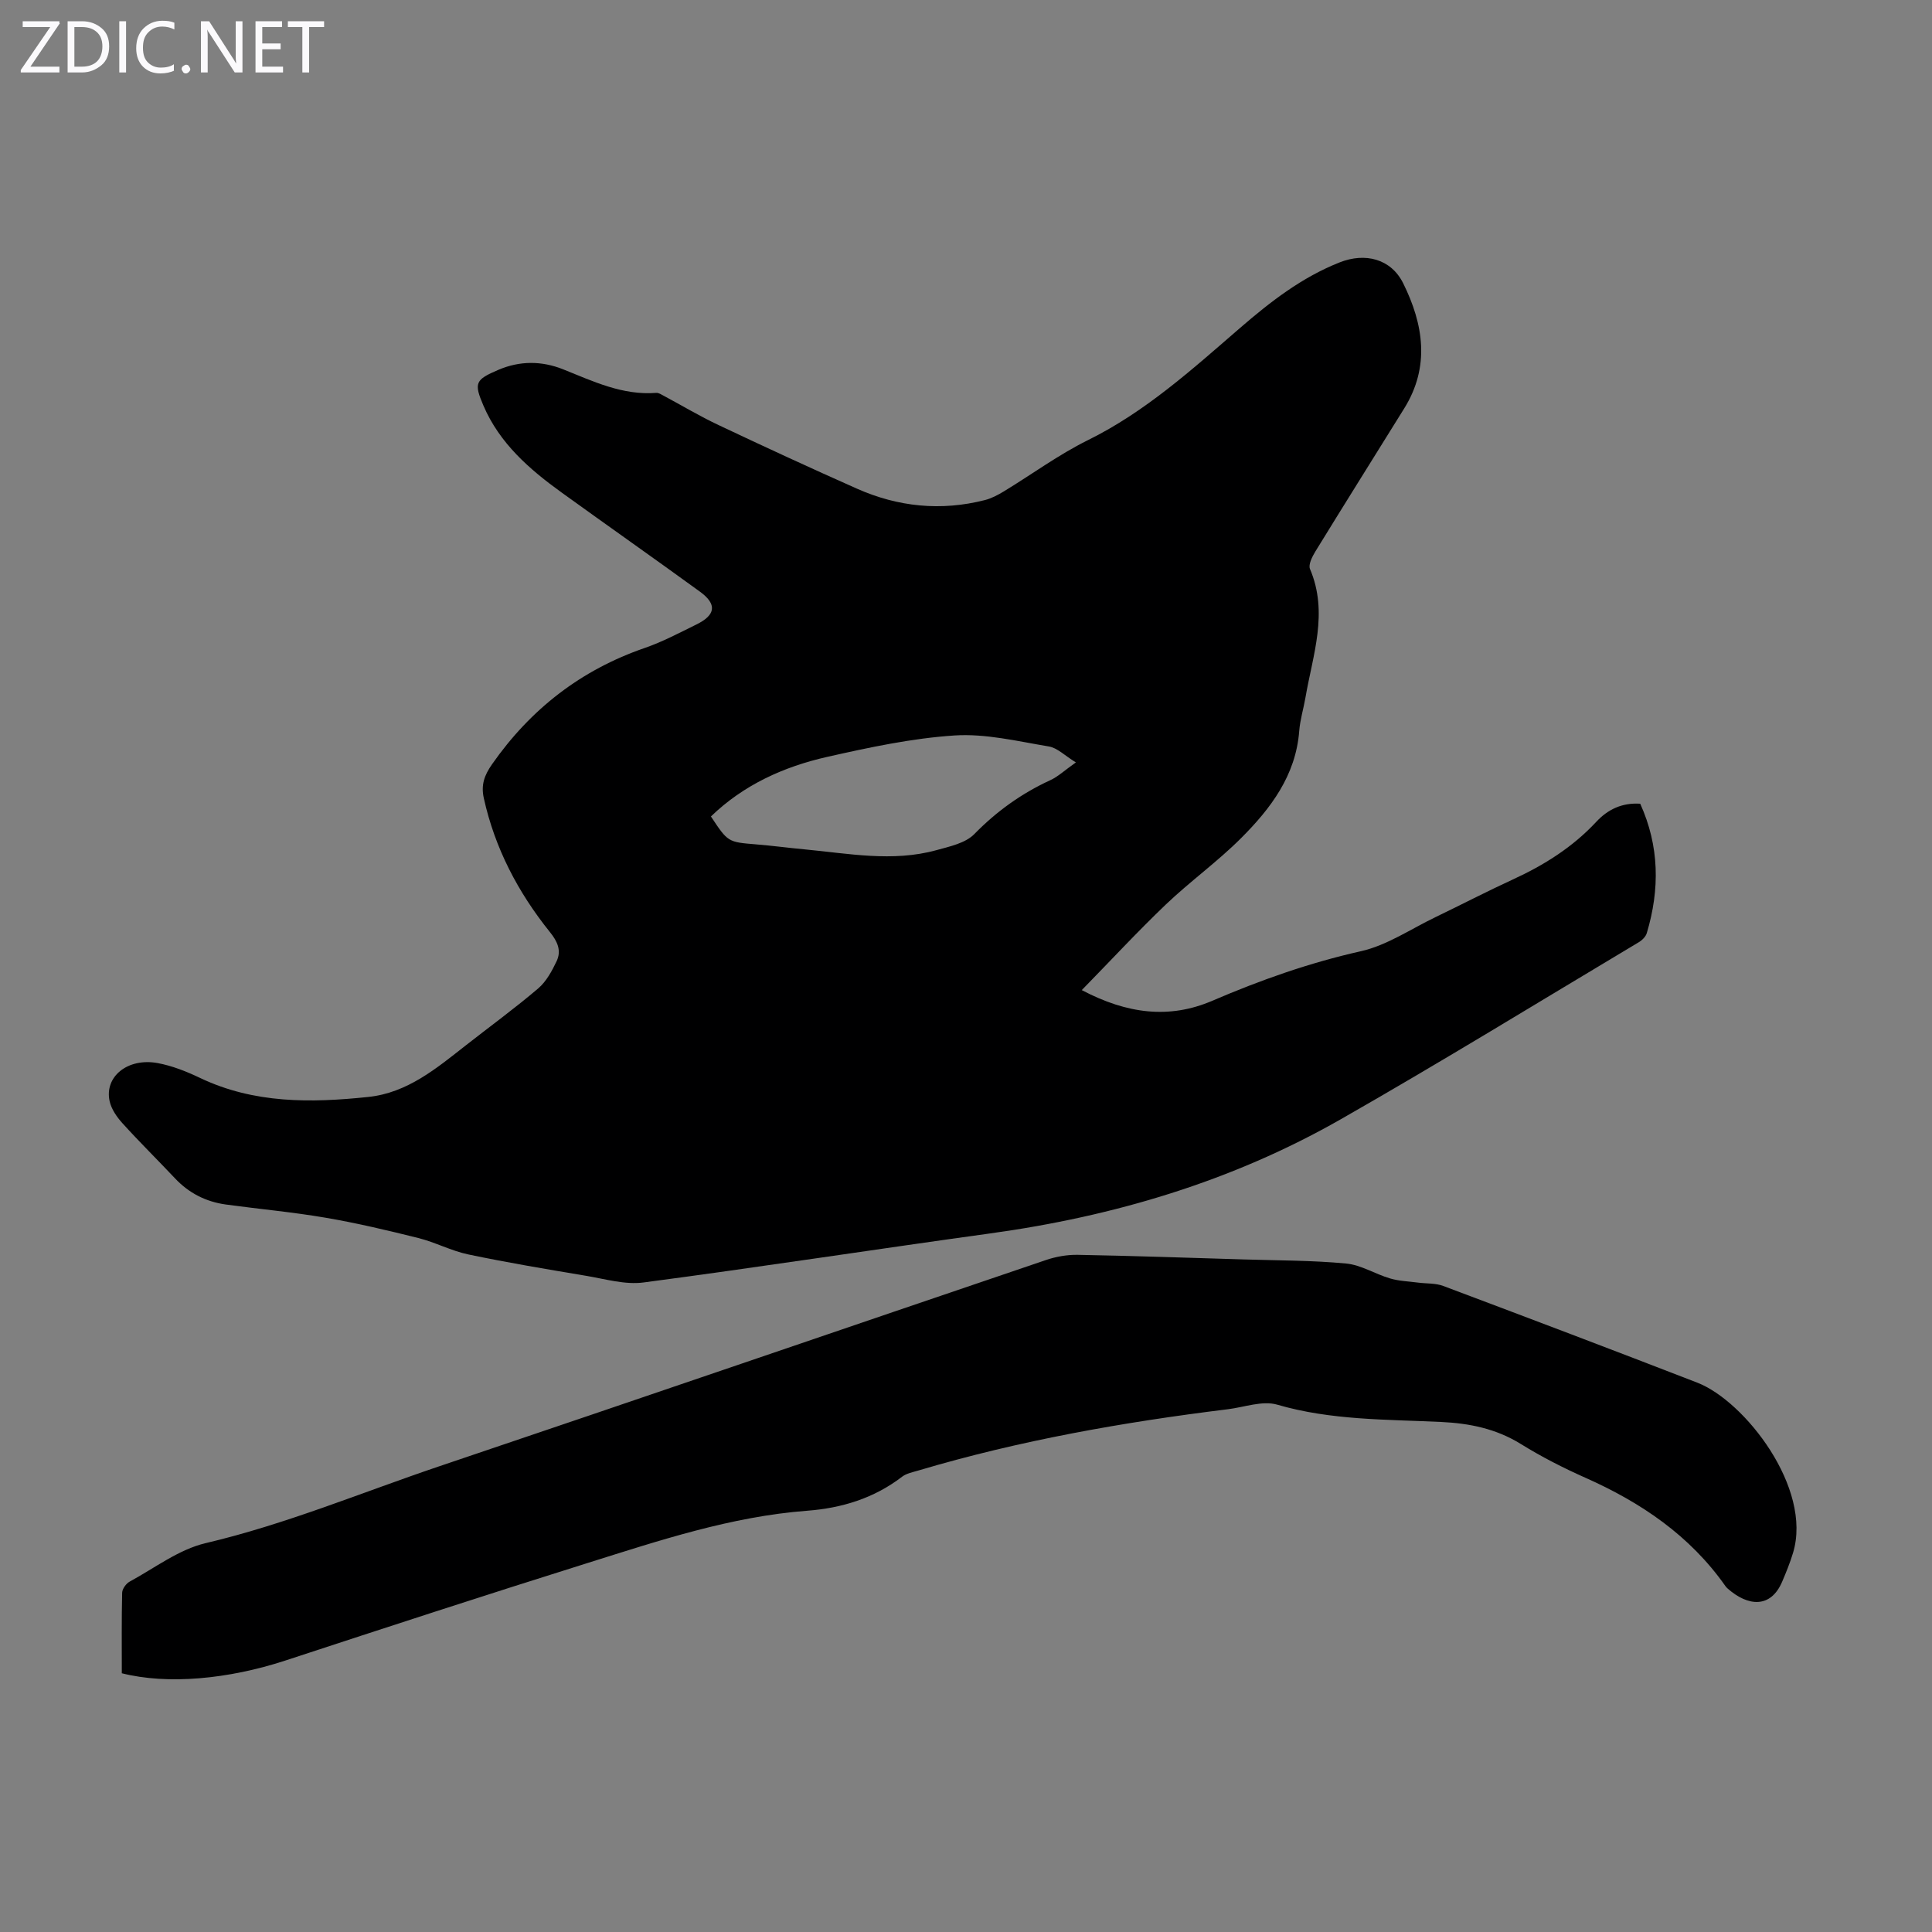
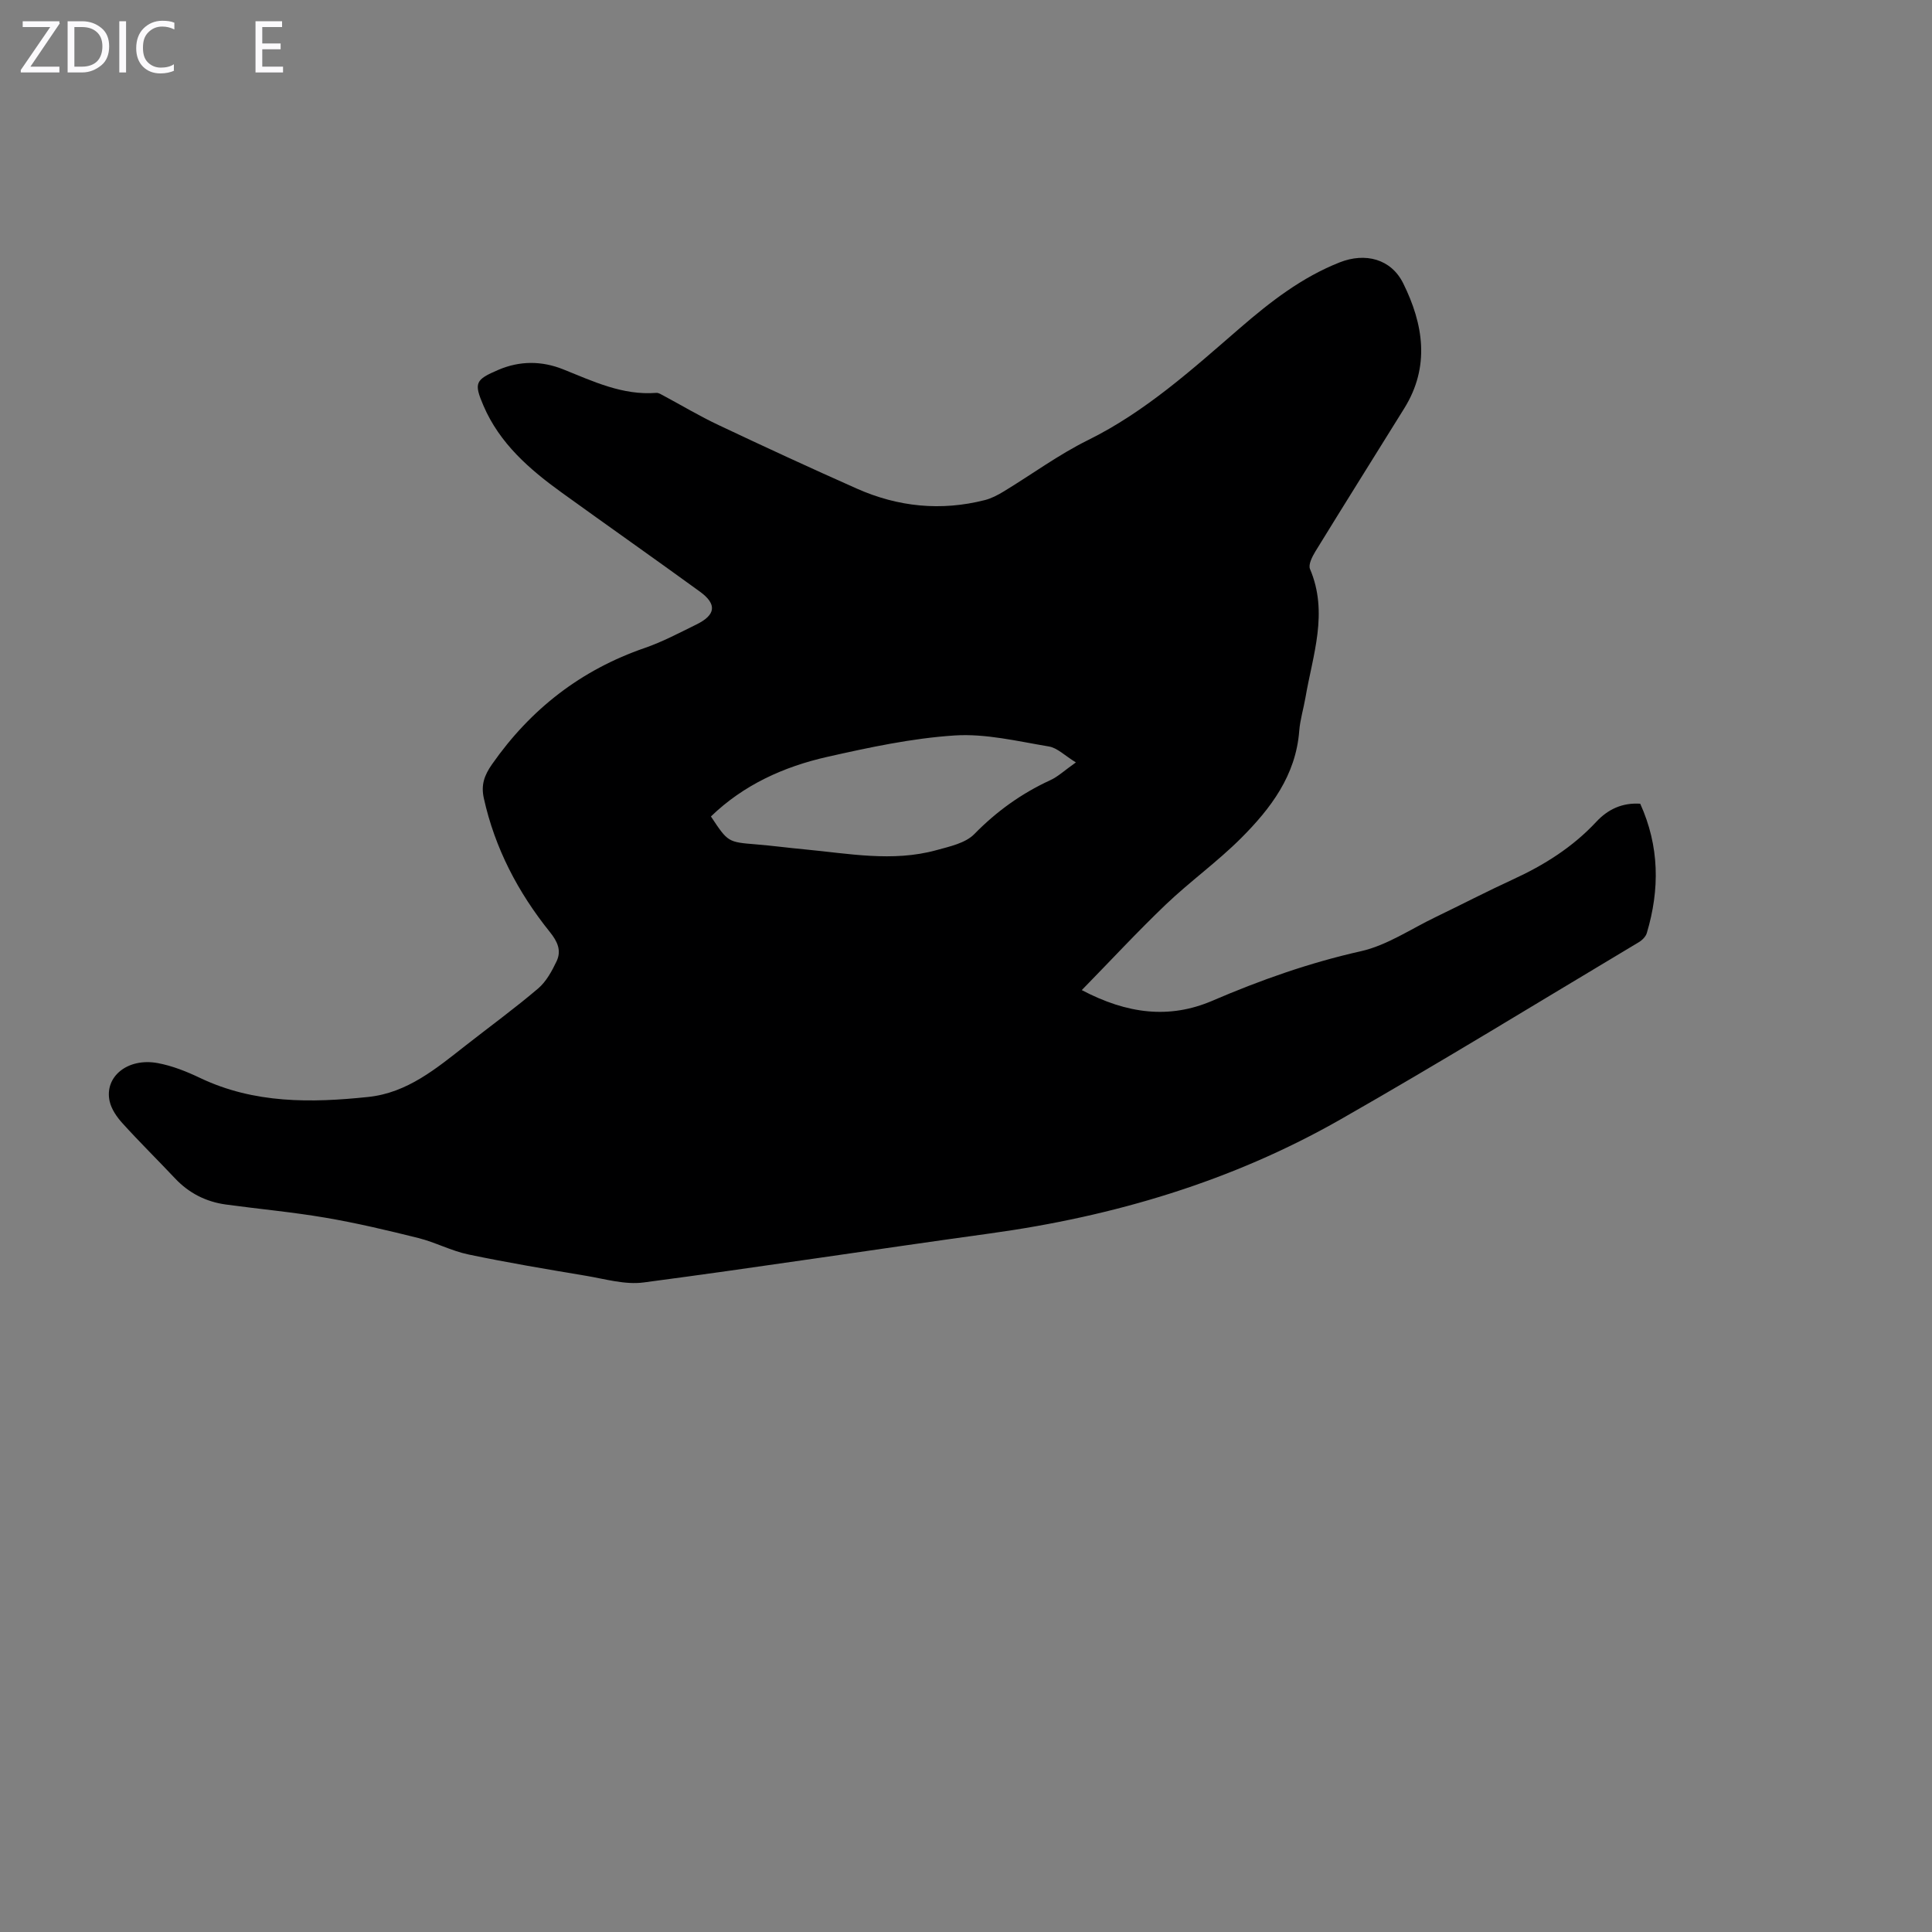
<svg xmlns="http://www.w3.org/2000/svg" enable-background="new 0 0 400 400" viewBox="0 0 400 400">
  <rect x="0" y="0" width="400" height="400" fill="#808080" stroke="none" />
  <g fill="#fbfafc">
    <path d="m12.4 4.8-6.1 9h6v1.2h-8v-.5l6.1-8.9h-5.7v-1.2h7.6v.4z" />
    <path d="m14 15v-10.6h3c1.6 0 2.9.5 4 1.4s1.6 2.2 1.6 3.8-.5 3-1.6 3.9-2.4 1.5-4 1.5zm1.4-9.4v8.2h1.6c1.3 0 2.4-.4 3.1-1.1s1.1-1.8 1.1-3.1-.4-2.3-1.2-3-1.8-1-3.1-1z" />
    <path d="m26.1 4.4v10.6h-1.4v-10.6z" />
    <path d="m36.1 14.6c-.8.4-1.8.6-2.9.6-1.5 0-2.7-.5-3.6-1.4s-1.4-2.2-1.4-3.8c0-1.7.5-3.1 1.5-4.1s2.3-1.6 3.9-1.6c1 0 1.8.1 2.5.4v1.4c-.8-.4-1.6-.6-2.5-.6-1.2 0-2.1.4-2.9 1.2s-1.1 1.8-1.1 3.2c0 1.3.3 2.3 1 3s1.6 1.1 2.7 1.1c1 0 2-.2 2.7-.7v1.3z" />
-     <path d="m37.6 14.3c0-.2.1-.5.3-.6s.4-.3.6-.3c.3 0 .5.1.6.3s.3.4.3.6-.1.4-.3.6-.4.3-.6.3c-.3 0-.5-.1-.6-.3s-.3-.4-.3-.6z" />
-     <path d="m50.2 15h-1.6l-5.3-8.2c-.2-.2-.3-.5-.4-.7 0 .2.1.7.1 1.5v7.4h-1.4v-10.6h1.7l5.2 8.1c.2.4.4.6.4.7 0-.3-.1-.8-.1-1.5v-7.3h1.4z" />
    <path d="m58.6 15h-5.7v-10.6h5.5v1.2h-4.1v3.4h3.8v1.2h-3.8v3.6h4.3z" />
-     <path d="m67.1 5.6h-3.1v9.4h-1.4v-9.4h-3v-1.2h7.5z" />
  </g>
  <path d="m223.97 204.99c9.39 4.95 18.15 6.02 27.02 2.21 9.99-4.29 20.11-7.87 30.77-10.26 5.42-1.22 10.36-4.62 15.49-7.08 5.34-2.57 10.6-5.31 15.98-7.78 6.47-2.97 12.37-6.68 17.26-11.93 2.39-2.57 5.34-3.99 9.1-3.75 3.97 8.76 4.08 17.71 1.36 26.79-.22.74-.98 1.49-1.68 1.9-20.54 12.27-40.93 24.81-61.71 36.66-22.5 12.83-46.94 20.09-72.57 23.62-23.92 3.3-47.79 6.99-71.74 10.15-3.83.51-7.93-.71-11.86-1.37-8.16-1.37-16.32-2.73-24.42-4.43-3.54-.74-6.84-2.52-10.36-3.4-6.37-1.59-12.78-3.11-19.24-4.21-6.83-1.17-13.75-1.79-20.62-2.73-4.12-.57-7.64-2.36-10.52-5.42-3.61-3.83-7.36-7.52-10.89-11.42-1.16-1.28-2.27-2.89-2.64-4.53-1.13-5.09 3.72-9.05 9.94-7.91 3.03.56 6.01 1.75 8.81 3.09 11.18 5.32 22.95 5.17 34.81 3.92 8.08-.85 14.08-5.9 20.17-10.67 5-3.92 10.15-7.67 14.99-11.79 1.67-1.42 2.85-3.6 3.82-5.64 1.03-2.18.21-4.06-1.39-6.04-6.59-8.2-11.39-17.34-13.68-27.71-.6-2.72.07-4.7 1.71-7.04 8.01-11.44 18.4-19.51 31.62-24.07 3.68-1.27 7.16-3.13 10.67-4.85 4.03-1.97 4.32-4.2.75-6.8-9.5-6.9-19.11-13.65-28.63-20.52-6.68-4.82-12.83-10.16-16.19-17.98-2.03-4.73-1.71-5.38 3.09-7.43 4.45-1.9 8.98-1.87 13.39-.11 6.23 2.49 12.31 5.43 19.3 4.88.48-.04 1.02.33 1.5.58 3.79 2.03 7.49 4.25 11.38 6.08 9.49 4.49 19.02 8.89 28.61 13.15 8.54 3.8 17.44 4.71 26.56 2.38 1.36-.35 2.68-1.05 3.9-1.79 5.81-3.53 11.34-7.61 17.41-10.61 11.93-5.89 21.61-14.68 31.5-23.23 6.29-5.44 12.8-10.49 20.63-13.58 5.27-2.08 10.64-.75 13.16 4.36 4.17 8.43 5.59 17.2.21 25.86-6.14 9.88-12.32 19.73-18.41 29.64-.65 1.07-1.49 2.72-1.11 3.62 3.86 9.07.57 17.81-.94 26.63-.4 2.31-1.11 4.59-1.29 6.92-.71 9.21-5.91 16.05-12.04 22.18-4.89 4.89-10.58 8.97-15.59 13.75-5.86 5.6-11.38 11.57-17.39 17.71zm-1.22-47.14c-2.29-1.4-3.83-3.01-5.59-3.3-6.48-1.08-13.09-2.7-19.53-2.28-8.86.58-17.69 2.48-26.39 4.44-8.98 2.03-17.29 5.79-24.05 12.33 3.53 5.34 3.53 5.3 9.36 5.78 3.34.27 6.67.72 10 1.03 9.1.85 18.22 2.67 27.31.17 2.75-.76 6.03-1.45 7.87-3.34 4.62-4.72 9.77-8.41 15.72-11.15 1.6-.73 2.93-2.01 5.3-3.68z" fill="#000001" />
-   <path d="m25.22 346.43c0-5.51-.06-11.09.07-16.67.02-.79.81-1.9 1.55-2.3 5.18-2.81 10.17-6.66 15.74-7.97 16.62-3.91 32.29-10.48 48.36-15.91 41.92-14.14 83.76-28.51 125.66-42.72 2.07-.7 4.37-1.1 6.54-1.06 11.4.21 22.81.6 34.21.95 7.12.22 14.27.18 21.35.85 3.1.29 6.03 2.19 9.11 3.09 1.85.55 3.85.6 5.78.86 1.74.23 3.61.09 5.21.69 17.57 6.6 35.12 13.25 52.62 20.03 9.79 3.8 23.87 21.8 19.81 35.23-.61 2.02-1.41 3.99-2.24 5.94-2.37 5.59-7.08 5.19-11.32 1.43-.17-.15-.32-.32-.45-.5-7.36-10.47-17.48-17.31-29.01-22.43-4.59-2.04-9.1-4.35-13.36-6.99-5.13-3.17-10.6-4.27-16.5-4.55-11.36-.54-22.77-.33-33.92-3.58-3.06-.89-6.81.53-10.23.95-21.66 2.67-43.09 6.45-64.05 12.68-1.17.35-2.48.59-3.4 1.3-5.8 4.46-12.5 6.49-19.62 7.03-15.78 1.2-30.64 6.17-45.56 10.85-20.89 6.55-41.7 13.34-62.5 20.17-11.82 3.87-24.37 5.03-33.85 2.63z" fill="#000001" />
+   <path d="m25.22 346.43z" fill="#000001" />
</svg>